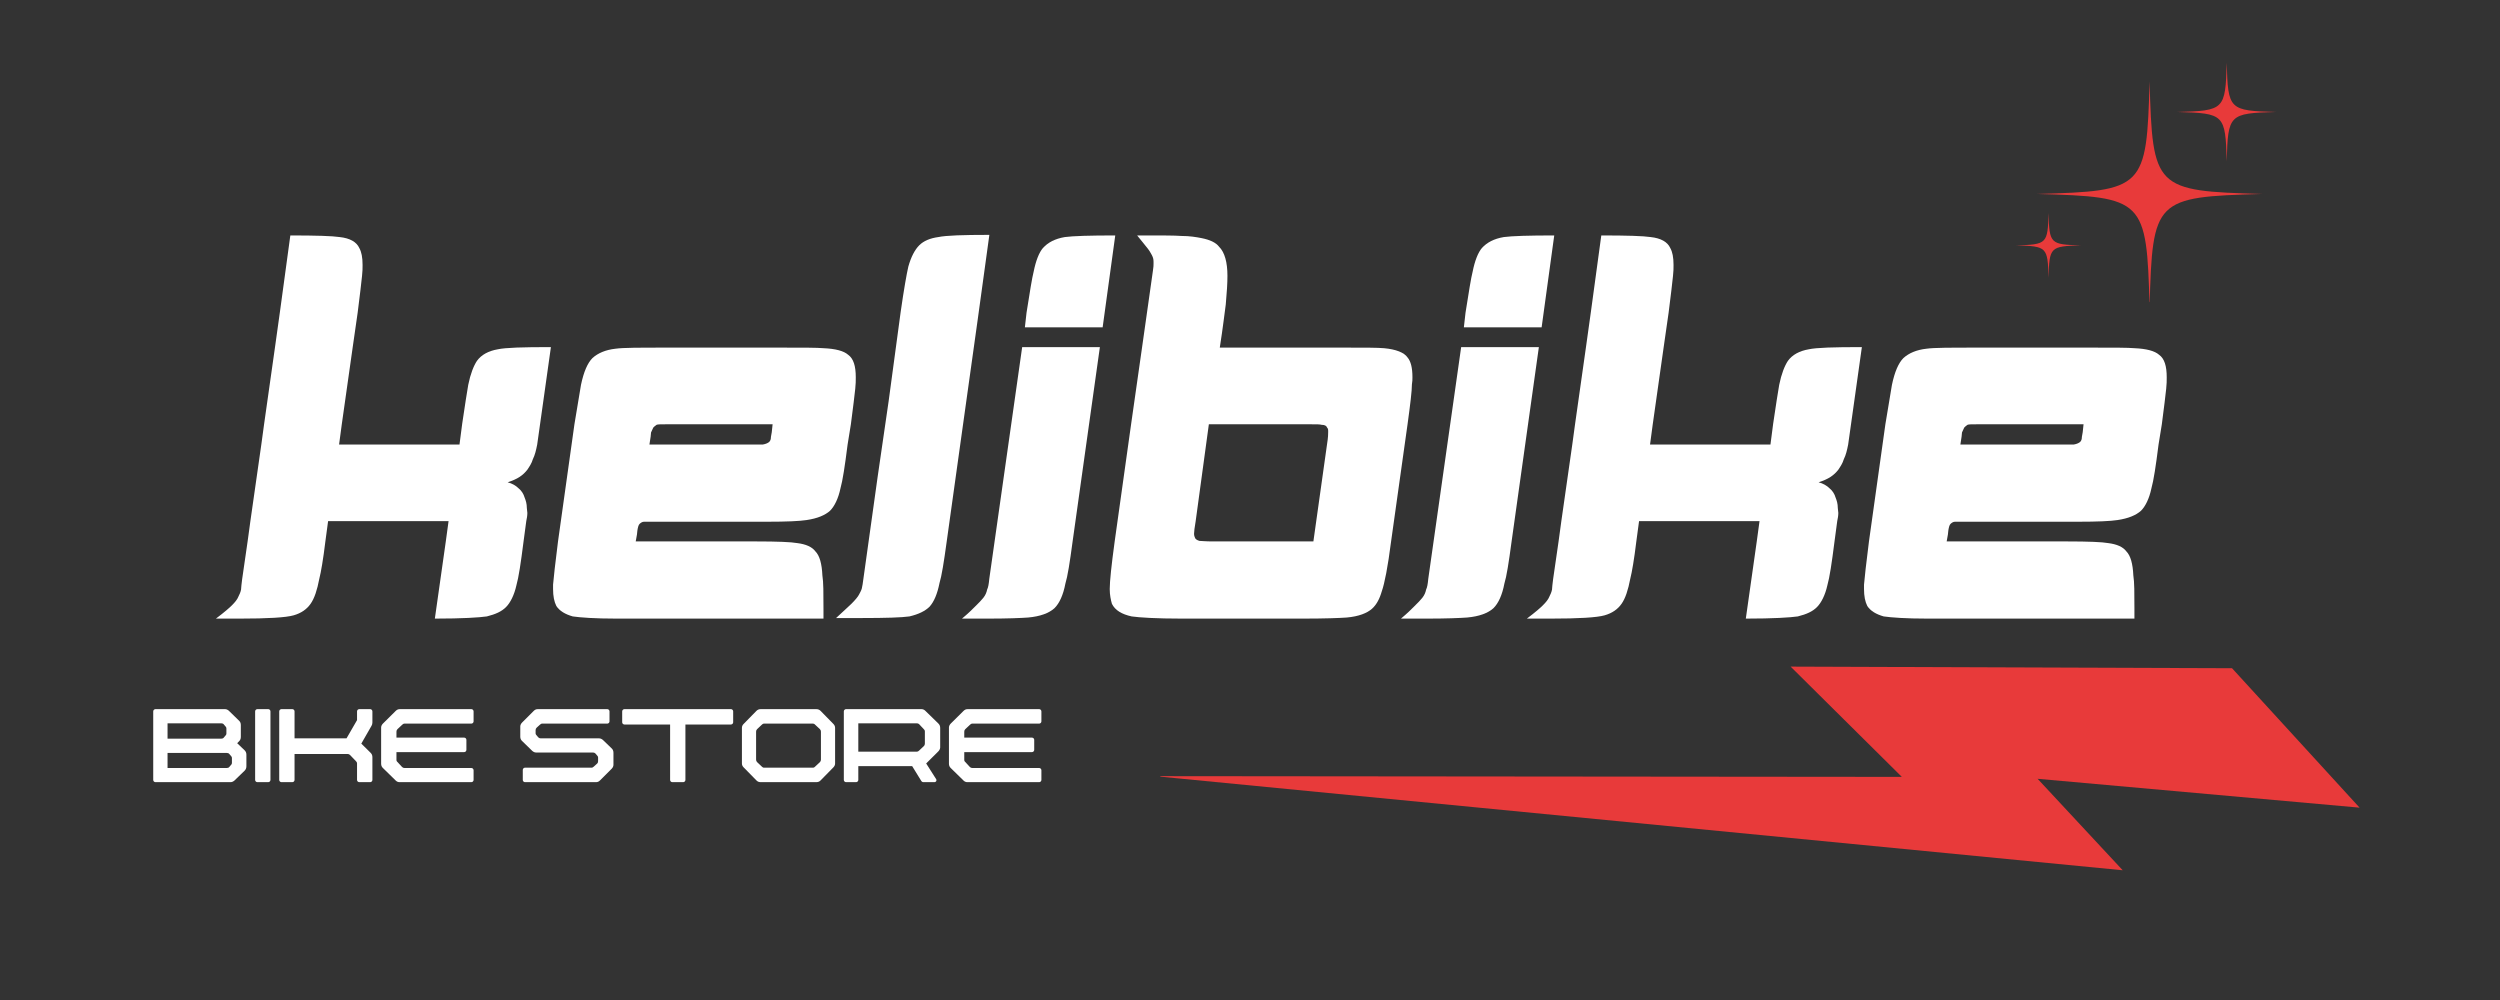
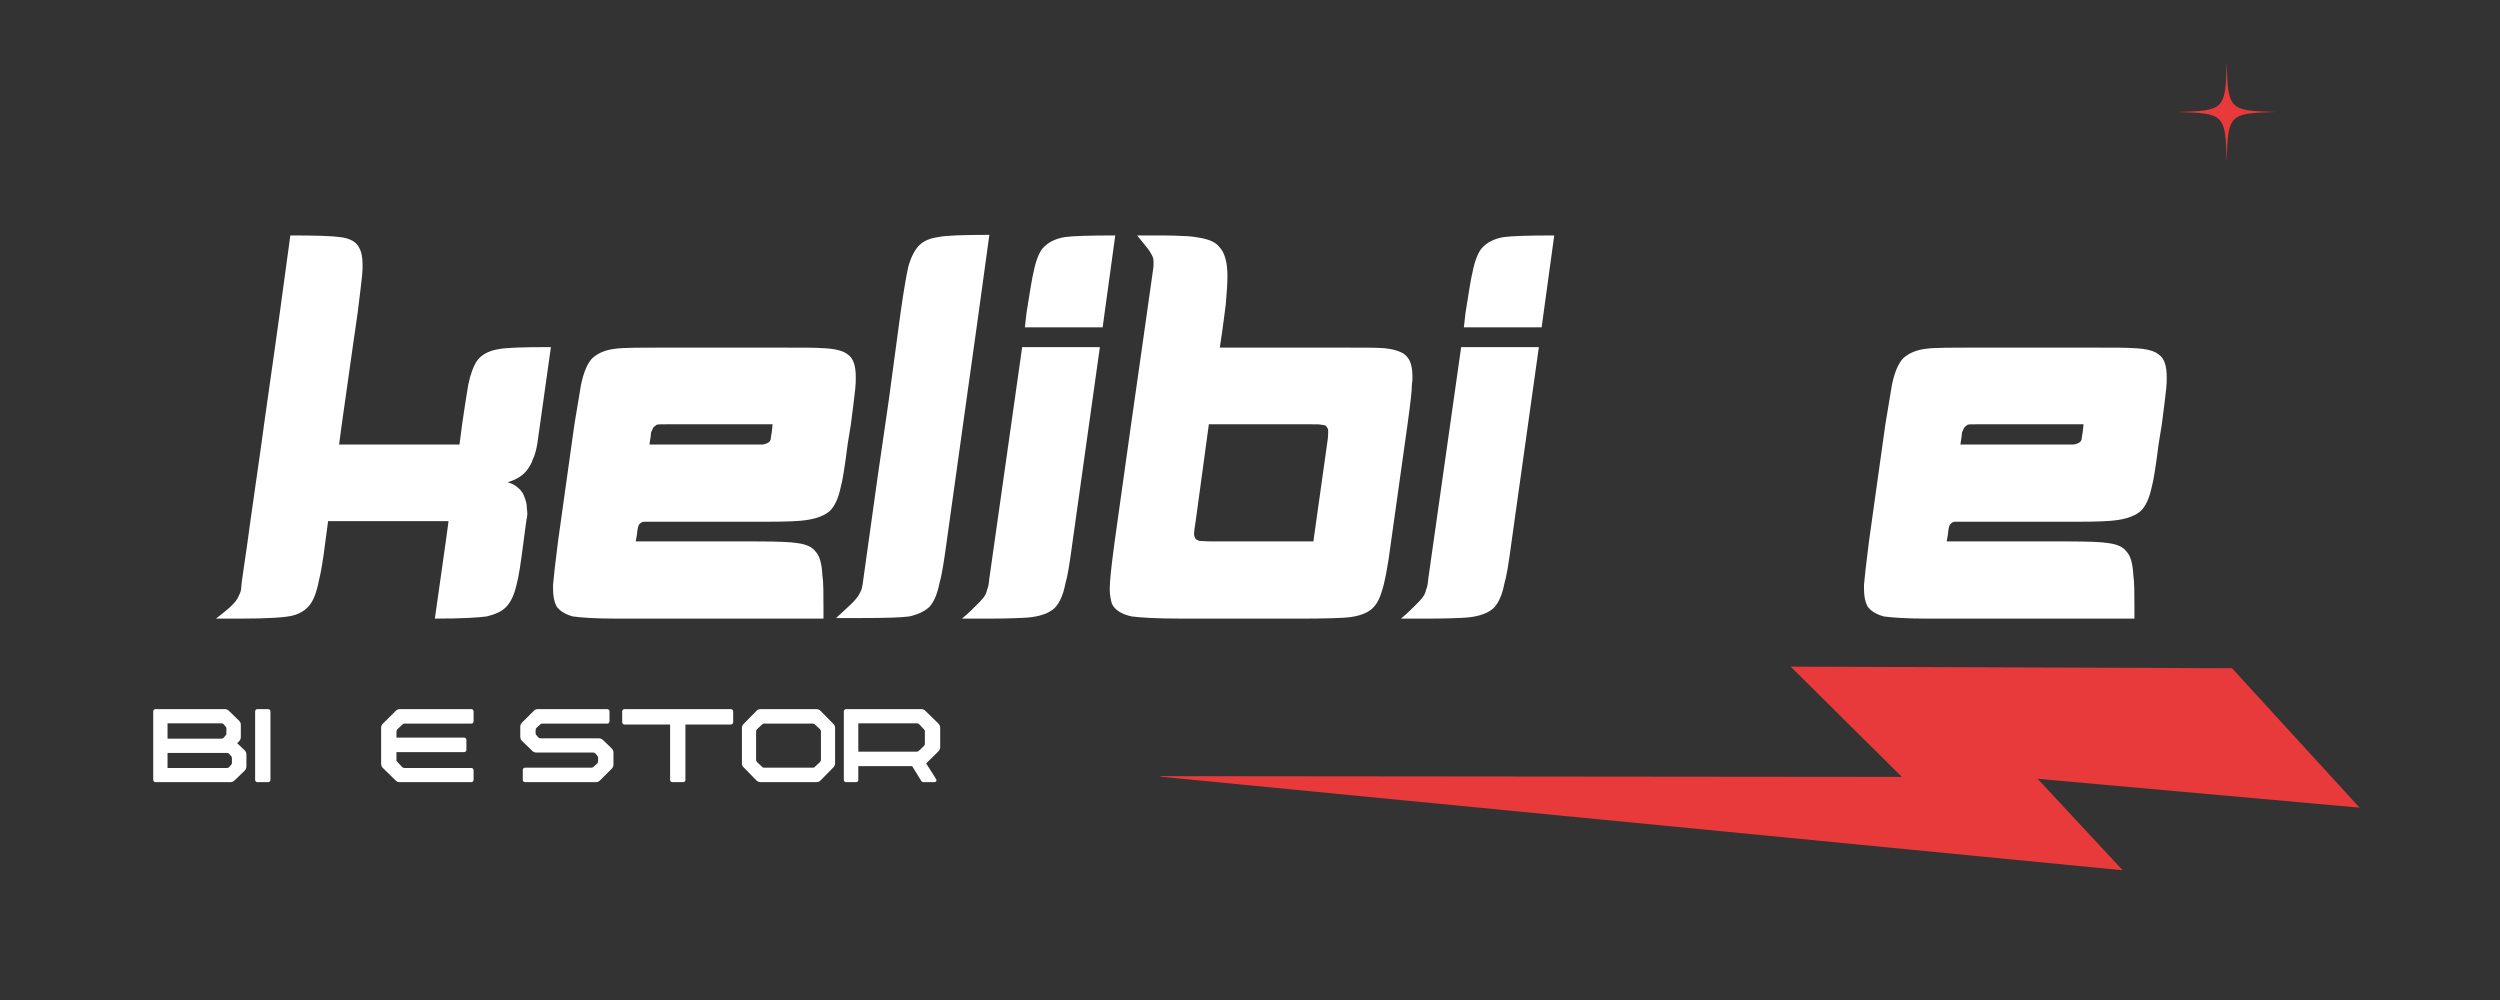
<svg xmlns="http://www.w3.org/2000/svg" width="250" zoomAndPan="magnify" viewBox="0 0 187.5 75" height="100" preserveAspectRatio="xMidYMid meet" version="1.0">
  <rect x="0" y="0" width="187.5" height="75" fill="#333333" stroke="none" />
  <defs>
    <g />
    <clipPath id="896623b467">
      <path d="M 86 49 L 177 49 L 177 66 L 86 66 Z M 86 49 " clip-rule="nonzero" />
    </clipPath>
    <clipPath id="3587836828">
      <path d="M 151.383 18.66 L 177.105 60.797 L 112.621 100.16 L 86.898 58.023 Z M 151.383 18.66 " clip-rule="nonzero" />
    </clipPath>
    <clipPath id="9cfb74ae3e">
      <path d="M 151.383 18.66 L 177.105 60.797 L 112.621 100.16 L 86.898 58.023 Z M 151.383 18.66 " clip-rule="nonzero" />
    </clipPath>
    <clipPath id="8d94264a07">
-       <path d="M 152.77 6.09 L 169.688 6.09 L 169.688 22.656 L 152.77 22.656 Z M 152.77 6.09 " clip-rule="nonzero" />
-     </clipPath>
+       </clipPath>
    <clipPath id="99aa778321">
      <path d="M 151.199 15 L 157 15 L 157 21 L 151.199 21 Z M 151.199 15 " clip-rule="nonzero" />
    </clipPath>
    <clipPath id="5b0ec0b0ec">
      <path d="M 163.266 4.703 L 170.648 4.703 L 170.648 12.121 L 163.266 12.121 Z M 163.266 4.703 " clip-rule="nonzero" />
    </clipPath>
  </defs>
  <g clip-path="url(#896623b467)">
    <g clip-path="url(#3587836828)">
      <g clip-path="url(#9cfb74ae3e)">
        <path fill="#e83a3a" d="M 167.402 50.117 L 176.969 60.574 L 152.82 58.41 L 159.203 65.27 L 86.629 58.211 L 142.637 58.266 L 134.297 49.996 Z M 167.402 50.117 " fill-opacity="1" fill-rule="nonzero" />
      </g>
    </g>
  </g>
  <g fill="#ffffff" fill-opacity="1">
    <g transform="translate(17.423, 46.396)">
      <g>
        <path d="M 4.352 -28.738 L 3.57 -22.992 L 3.203 -20.363 L 2.383 -14.574 L 2.176 -13.055 L 1.355 -7.309 L 1.148 -5.789 L 0.738 -2.957 C 0.699 -2.586 0.656 -2.34 0.656 -2.176 C 0.617 -1.973 0.535 -1.805 0.453 -1.641 C 0.371 -1.438 0.207 -1.23 -0.043 -0.984 C -0.207 -0.82 -0.574 -0.492 -1.23 0 L 0.535 0 C 2.668 0 4.023 -0.082 4.598 -0.246 C 5.172 -0.41 5.582 -0.699 5.871 -1.109 C 6.16 -1.52 6.363 -2.137 6.527 -2.996 C 6.652 -3.488 6.816 -4.434 6.98 -5.789 L 7.184 -7.309 L 16.219 -7.309 L 16.012 -5.789 L 15.191 0 C 17.242 0 18.516 -0.082 19.09 -0.164 C 19.75 -0.328 20.199 -0.535 20.527 -0.863 C 20.855 -1.191 21.145 -1.766 21.309 -2.504 C 21.473 -3.078 21.637 -4.148 21.844 -5.789 L 22.047 -7.309 C 22.09 -7.512 22.129 -7.719 22.129 -7.926 C 22.129 -8.047 22.09 -8.172 22.09 -8.293 C 22.09 -8.621 22.008 -8.867 21.926 -9.074 C 21.844 -9.359 21.68 -9.605 21.473 -9.77 C 21.266 -9.977 20.98 -10.141 20.652 -10.223 C 21.02 -10.348 21.309 -10.469 21.555 -10.633 C 21.801 -10.797 21.965 -10.961 22.129 -11.168 C 22.293 -11.414 22.457 -11.66 22.539 -11.949 C 22.703 -12.277 22.785 -12.645 22.867 -13.055 L 23.895 -20.363 L 23.812 -20.363 C 21.801 -20.363 20.488 -20.324 19.914 -20.199 C 19.215 -20.078 18.68 -19.789 18.352 -19.336 C 18.105 -18.969 17.859 -18.352 17.695 -17.531 C 17.613 -17.039 17.449 -16.055 17.242 -14.617 L 17.039 -13.055 L 8.008 -13.055 L 8.211 -14.574 L 9.031 -20.363 L 9.402 -22.949 C 9.566 -24.305 9.688 -25.207 9.73 -25.703 C 9.77 -26.031 9.77 -26.277 9.77 -26.523 C 9.77 -27.098 9.688 -27.508 9.523 -27.797 C 9.32 -28.246 8.828 -28.535 8.047 -28.617 C 7.512 -28.699 6.281 -28.738 4.352 -28.738 Z M 4.352 -28.738 " />
      </g>
    </g>
  </g>
  <g fill="#ffffff" fill-opacity="1">
    <g transform="translate(41.07, 46.396)">
      <g>
        <path d="M 8.785 -20.324 C 6.898 -20.324 5.664 -20.324 5.09 -20.242 C 4.352 -20.16 3.777 -19.914 3.367 -19.543 C 2.996 -19.172 2.711 -18.516 2.504 -17.531 L 2.012 -14.574 L 0.781 -5.789 C 0.574 -4.148 0.453 -3.078 0.41 -2.547 L 0.41 -2.219 C 0.41 -1.684 0.492 -1.273 0.656 -0.945 C 0.902 -0.574 1.312 -0.328 1.887 -0.164 C 2.465 -0.082 3.531 0 5.172 0 L 20.691 0 L 20.691 -0.699 C 20.691 -1.887 20.691 -2.75 20.609 -3.242 C 20.57 -4.105 20.406 -4.723 20.078 -5.051 C 19.832 -5.379 19.379 -5.582 18.723 -5.664 C 18.27 -5.746 17.242 -5.789 15.641 -5.789 L 6.609 -5.789 C 6.691 -6.199 6.734 -6.488 6.734 -6.609 C 6.773 -6.855 6.816 -7.02 6.898 -7.102 C 6.98 -7.184 7.102 -7.266 7.227 -7.266 L 16.465 -7.266 C 17.902 -7.266 18.887 -7.309 19.418 -7.391 C 20.242 -7.512 20.816 -7.758 21.184 -8.09 C 21.512 -8.418 21.801 -8.992 21.965 -9.77 C 22.129 -10.348 22.293 -11.414 22.5 -13.055 L 22.746 -14.574 C 22.91 -15.891 23.031 -16.75 23.074 -17.242 C 23.113 -17.57 23.113 -17.859 23.113 -18.105 C 23.113 -18.926 22.949 -19.5 22.539 -19.789 C 22.211 -20.078 21.598 -20.242 20.691 -20.281 C 20.199 -20.324 19.215 -20.324 17.738 -20.324 Z M 8.867 -14.574 L 16.875 -14.574 C 16.832 -14.082 16.793 -13.797 16.75 -13.629 C 16.75 -13.465 16.711 -13.344 16.629 -13.262 C 16.547 -13.18 16.383 -13.098 16.137 -13.055 L 7.637 -13.055 C 7.719 -13.547 7.758 -13.836 7.758 -13.961 C 7.844 -14.164 7.883 -14.246 7.926 -14.328 C 8.008 -14.41 8.09 -14.492 8.172 -14.535 C 8.254 -14.574 8.5 -14.574 8.867 -14.574 Z M 8.867 -14.574 " />
      </g>
    </g>
  </g>
  <g fill="#ffffff" fill-opacity="1">
    <g transform="translate(63.936, 46.396)">
      <g>
        <path d="M 10.266 -28.781 C 8.293 -28.781 7.02 -28.738 6.445 -28.617 C 5.828 -28.535 5.336 -28.328 5.008 -28 C 4.68 -27.672 4.395 -27.137 4.188 -26.398 C 4.066 -25.867 3.859 -24.715 3.613 -22.992 L 2.711 -16.301 L 1.887 -10.633 L 0.82 -2.996 C 0.781 -2.668 0.738 -2.422 0.699 -2.258 C 0.656 -2.094 0.574 -1.973 0.492 -1.805 C 0.41 -1.641 0.207 -1.395 -0.082 -1.109 C -0.246 -0.945 -0.617 -0.617 -1.23 -0.043 L 0.699 -0.043 C 2.504 -0.043 3.695 -0.082 4.27 -0.164 C 4.969 -0.328 5.461 -0.574 5.789 -0.902 C 6.117 -1.273 6.363 -1.848 6.527 -2.668 C 6.691 -3.203 6.855 -4.23 7.062 -5.746 L 8.254 -14.289 L 9.402 -22.5 Z M 10.266 -28.781 " />
      </g>
    </g>
  </g>
  <g fill="#ffffff" fill-opacity="1">
    <g transform="translate(73.378, 46.396)">
      <g>
        <path d="M 10.266 -28.738 C 8.375 -28.738 7.102 -28.699 6.488 -28.617 C 5.746 -28.492 5.215 -28.207 4.844 -27.797 C 4.559 -27.469 4.312 -26.852 4.148 -26.031 C 4.023 -25.539 3.859 -24.512 3.613 -22.949 L 3.488 -21.844 L 9.32 -21.844 Z M 3.285 -20.363 L 0.82 -2.996 C 0.781 -2.586 0.738 -2.34 0.656 -2.176 C 0.617 -1.973 0.535 -1.766 0.371 -1.559 C 0.246 -1.395 0.043 -1.191 -0.289 -0.863 C -0.453 -0.699 -0.738 -0.41 -1.23 0 L 0.699 0 C 2.176 0 3.203 -0.043 3.734 -0.082 C 4.641 -0.164 5.297 -0.41 5.707 -0.781 C 6.078 -1.148 6.363 -1.766 6.527 -2.629 C 6.691 -3.16 6.855 -4.188 7.062 -5.746 L 9.113 -20.363 Z M 3.285 -20.363 " />
      </g>
    </g>
  </g>
  <g fill="#ffffff" fill-opacity="1">
    <g transform="translate(82.82, 46.396)">
      <g>
        <path d="M 2.465 -28.738 C 2.793 -28.328 3.039 -28.043 3.16 -27.879 C 3.367 -27.633 3.488 -27.426 3.57 -27.262 C 3.652 -27.098 3.695 -26.973 3.695 -26.77 L 3.695 -26.605 C 3.695 -26.523 3.695 -26.359 3.652 -26.113 L 2.832 -20.324 L 2.012 -14.574 L 0.781 -5.789 C 0.535 -3.984 0.41 -2.793 0.41 -2.219 C 0.41 -1.766 0.492 -1.395 0.574 -1.109 C 0.82 -0.617 1.312 -0.328 2.055 -0.164 C 2.629 -0.082 3.898 0 5.828 0 L 14.863 0 C 16.547 0 17.656 -0.043 18.188 -0.082 C 19.09 -0.164 19.707 -0.41 20.078 -0.738 C 20.406 -1.027 20.652 -1.477 20.816 -2.055 C 21.02 -2.629 21.266 -3.859 21.512 -5.789 L 22.746 -14.574 C 22.949 -16.055 23.074 -17.078 23.074 -17.57 C 23.113 -17.777 23.113 -17.941 23.113 -18.105 C 23.113 -18.805 22.992 -19.297 22.746 -19.586 C 22.5 -19.953 21.883 -20.199 20.98 -20.281 C 20.488 -20.324 19.586 -20.324 18.312 -20.324 L 8.664 -20.324 C 8.91 -21.883 9.031 -22.992 9.113 -23.566 C 9.195 -24.469 9.238 -25.168 9.238 -25.703 C 9.238 -26.727 9.031 -27.469 8.621 -27.879 C 8.375 -28.207 7.926 -28.41 7.309 -28.535 C 6.898 -28.617 6.406 -28.699 5.789 -28.699 C 5.254 -28.738 4.395 -28.738 3.16 -28.738 Z M 7.844 -14.574 L 15.52 -14.574 C 15.93 -14.574 16.176 -14.574 16.301 -14.535 C 16.547 -14.535 16.668 -14.453 16.711 -14.328 C 16.793 -14.246 16.793 -14.164 16.793 -14 C 16.793 -13.879 16.793 -13.59 16.711 -13.098 L 15.684 -5.789 L 8.09 -5.789 C 7.594 -5.789 7.309 -5.828 7.145 -5.828 C 6.98 -5.871 6.855 -5.953 6.816 -6.035 C 6.773 -6.117 6.734 -6.242 6.734 -6.363 C 6.734 -6.527 6.773 -6.816 6.855 -7.309 Z M 7.844 -14.574 " />
      </g>
    </g>
  </g>
  <g fill="#ffffff" fill-opacity="1">
    <g transform="translate(106.302, 46.396)">
      <g>
        <path d="M 10.266 -28.738 C 8.375 -28.738 7.102 -28.699 6.488 -28.617 C 5.746 -28.492 5.215 -28.207 4.844 -27.797 C 4.559 -27.469 4.312 -26.852 4.148 -26.031 C 4.023 -25.539 3.859 -24.512 3.613 -22.949 L 3.488 -21.844 L 9.32 -21.844 Z M 3.285 -20.363 L 0.82 -2.996 C 0.781 -2.586 0.738 -2.34 0.656 -2.176 C 0.617 -1.973 0.535 -1.766 0.371 -1.559 C 0.246 -1.395 0.043 -1.191 -0.289 -0.863 C -0.453 -0.699 -0.738 -0.41 -1.23 0 L 0.699 0 C 2.176 0 3.203 -0.043 3.734 -0.082 C 4.641 -0.164 5.297 -0.41 5.707 -0.781 C 6.078 -1.148 6.363 -1.766 6.527 -2.629 C 6.691 -3.16 6.855 -4.188 7.062 -5.746 L 9.113 -20.363 Z M 3.285 -20.363 " />
      </g>
    </g>
  </g>
  <g fill="#ffffff" fill-opacity="1">
    <g transform="translate(115.745, 46.396)">
      <g>
-         <path d="M 4.352 -28.738 L 3.57 -22.992 L 3.203 -20.363 L 2.383 -14.574 L 2.176 -13.055 L 1.355 -7.309 L 1.148 -5.789 L 0.738 -2.957 C 0.699 -2.586 0.656 -2.34 0.656 -2.176 C 0.617 -1.973 0.535 -1.805 0.453 -1.641 C 0.371 -1.438 0.207 -1.23 -0.043 -0.984 C -0.207 -0.82 -0.574 -0.492 -1.23 0 L 0.535 0 C 2.668 0 4.023 -0.082 4.598 -0.246 C 5.172 -0.41 5.582 -0.699 5.871 -1.109 C 6.16 -1.52 6.363 -2.137 6.527 -2.996 C 6.652 -3.488 6.816 -4.434 6.98 -5.789 L 7.184 -7.309 L 16.219 -7.309 L 16.012 -5.789 L 15.191 0 C 17.242 0 18.516 -0.082 19.09 -0.164 C 19.75 -0.328 20.199 -0.535 20.527 -0.863 C 20.855 -1.191 21.145 -1.766 21.309 -2.504 C 21.473 -3.078 21.637 -4.148 21.844 -5.789 L 22.047 -7.309 C 22.09 -7.512 22.129 -7.719 22.129 -7.926 C 22.129 -8.047 22.09 -8.172 22.09 -8.293 C 22.09 -8.621 22.008 -8.867 21.926 -9.074 C 21.844 -9.359 21.68 -9.605 21.473 -9.77 C 21.266 -9.977 20.98 -10.141 20.652 -10.223 C 21.02 -10.348 21.309 -10.469 21.555 -10.633 C 21.801 -10.797 21.965 -10.961 22.129 -11.168 C 22.293 -11.414 22.457 -11.66 22.539 -11.949 C 22.703 -12.277 22.785 -12.645 22.867 -13.055 L 23.895 -20.363 L 23.812 -20.363 C 21.801 -20.363 20.488 -20.324 19.914 -20.199 C 19.215 -20.078 18.68 -19.789 18.352 -19.336 C 18.105 -18.969 17.859 -18.352 17.695 -17.531 C 17.613 -17.039 17.449 -16.055 17.242 -14.617 L 17.039 -13.055 L 8.008 -13.055 L 8.211 -14.574 L 9.031 -20.363 L 9.402 -22.949 C 9.566 -24.305 9.688 -25.207 9.73 -25.703 C 9.77 -26.031 9.77 -26.277 9.77 -26.523 C 9.77 -27.098 9.688 -27.508 9.523 -27.797 C 9.32 -28.246 8.828 -28.535 8.047 -28.617 C 7.512 -28.699 6.281 -28.738 4.352 -28.738 Z M 4.352 -28.738 " />
-       </g>
+         </g>
    </g>
  </g>
  <g fill="#ffffff" fill-opacity="1">
    <g transform="translate(139.391, 46.396)">
      <g>
        <path d="M 8.785 -20.324 C 6.898 -20.324 5.664 -20.324 5.09 -20.242 C 4.352 -20.16 3.777 -19.914 3.367 -19.543 C 2.996 -19.172 2.711 -18.516 2.504 -17.531 L 2.012 -14.574 L 0.781 -5.789 C 0.574 -4.148 0.453 -3.078 0.41 -2.547 L 0.41 -2.219 C 0.41 -1.684 0.492 -1.273 0.656 -0.945 C 0.902 -0.574 1.312 -0.328 1.887 -0.164 C 2.465 -0.082 3.531 0 5.172 0 L 20.691 0 L 20.691 -0.699 C 20.691 -1.887 20.691 -2.75 20.609 -3.242 C 20.57 -4.105 20.406 -4.723 20.078 -5.051 C 19.832 -5.379 19.379 -5.582 18.723 -5.664 C 18.27 -5.746 17.242 -5.789 15.641 -5.789 L 6.609 -5.789 C 6.691 -6.199 6.734 -6.488 6.734 -6.609 C 6.773 -6.855 6.816 -7.02 6.898 -7.102 C 6.98 -7.184 7.102 -7.266 7.227 -7.266 L 16.465 -7.266 C 17.902 -7.266 18.887 -7.309 19.418 -7.391 C 20.242 -7.512 20.816 -7.758 21.184 -8.09 C 21.512 -8.418 21.801 -8.992 21.965 -9.77 C 22.129 -10.348 22.293 -11.414 22.5 -13.055 L 22.746 -14.574 C 22.91 -15.891 23.031 -16.75 23.074 -17.242 C 23.113 -17.57 23.113 -17.859 23.113 -18.105 C 23.113 -18.926 22.949 -19.5 22.539 -19.789 C 22.211 -20.078 21.598 -20.242 20.691 -20.281 C 20.199 -20.324 19.215 -20.324 17.738 -20.324 Z M 8.867 -14.574 L 16.875 -14.574 C 16.832 -14.082 16.793 -13.797 16.75 -13.629 C 16.75 -13.465 16.711 -13.344 16.629 -13.262 C 16.547 -13.18 16.383 -13.098 16.137 -13.055 L 7.637 -13.055 C 7.719 -13.547 7.758 -13.836 7.758 -13.961 C 7.844 -14.164 7.883 -14.246 7.926 -14.328 C 8.008 -14.41 8.09 -14.492 8.172 -14.535 C 8.254 -14.574 8.5 -14.574 8.867 -14.574 Z M 8.867 -14.574 " />
      </g>
    </g>
  </g>
  <g clip-path="url(#8d94264a07)">
    <path fill="#e83a3a" d="M 161.219 6.109 C 160.996 14.148 160.82 14.328 152.781 14.547 C 160.82 14.766 160.996 14.945 161.219 22.984 C 161.438 14.945 161.613 14.766 169.652 14.547 C 161.613 14.328 161.438 14.148 161.219 6.109 " fill-opacity="1" fill-rule="nonzero" />
  </g>
  <g clip-path="url(#99aa778321)">
-     <path fill="#e83a3a" d="M 153.641 15.969 C 153.578 18.289 153.527 18.34 151.207 18.402 C 153.527 18.469 153.578 18.52 153.641 20.836 C 153.703 18.52 153.758 18.469 156.074 18.402 C 153.758 18.34 153.703 18.289 153.641 15.969 " fill-opacity="1" fill-rule="nonzero" />
-   </g>
+     </g>
  <g clip-path="url(#5b0ec0b0ec)">
    <path fill="#e83a3a" d="M 167.004 12.098 C 167.098 8.574 167.176 8.496 170.699 8.398 C 167.176 8.305 167.098 8.227 167.004 4.703 C 166.906 8.227 166.828 8.305 163.305 8.398 C 166.828 8.496 166.906 8.574 167.004 12.098 " fill-opacity="1" fill-rule="nonzero" />
  </g>
  <g fill="#ffffff" fill-opacity="1">
    <g transform="translate(11.164, 58.662)">
      <g>
        <path d="M 7.184 -2.387 L 6.625 -2.922 L 6.766 -3.066 C 6.855 -3.152 6.898 -3.254 6.898 -3.395 L 6.898 -4.281 C 6.898 -4.426 6.855 -4.523 6.766 -4.609 L 6 -5.355 C 5.926 -5.422 5.824 -5.477 5.715 -5.477 L 0.492 -5.477 C 0.406 -5.477 0.328 -5.398 0.328 -5.312 L 0.328 -0.164 C 0.328 -0.078 0.406 0 0.492 0 L 6.133 0 C 6.242 0 6.34 -0.055 6.418 -0.121 L 7.184 -0.863 C 7.27 -0.953 7.316 -1.051 7.316 -1.195 L 7.316 -2.059 C 7.316 -2.199 7.27 -2.301 7.184 -2.387 Z M 5.43 -4.414 C 5.508 -4.414 5.574 -4.391 5.617 -4.336 L 5.781 -4.141 C 5.805 -4.105 5.816 -4.074 5.816 -4.031 L 5.816 -3.645 C 5.816 -3.602 5.805 -3.57 5.781 -3.535 L 5.617 -3.34 C 5.574 -3.285 5.508 -3.262 5.43 -3.262 L 1.402 -3.262 L 1.402 -4.414 Z M 6.23 -1.445 C 6.23 -1.402 6.219 -1.367 6.199 -1.336 L 6.035 -1.141 C 5.988 -1.086 5.926 -1.062 5.848 -1.062 L 1.402 -1.062 L 1.402 -2.191 L 5.848 -2.191 C 5.926 -2.191 5.988 -2.168 6.035 -2.113 L 6.199 -1.918 C 6.219 -1.883 6.23 -1.852 6.23 -1.809 Z M 6.23 -1.445 " />
      </g>
    </g>
  </g>
  <g fill="#ffffff" fill-opacity="1">
    <g transform="translate(18.807, 58.662)">
      <g>
        <path d="M 0.492 0 L 1.312 0 C 1.402 0 1.477 -0.078 1.477 -0.164 L 1.477 -5.312 C 1.477 -5.398 1.402 -5.477 1.312 -5.477 L 0.492 -5.477 C 0.406 -5.477 0.328 -5.398 0.328 -5.312 L 0.328 -0.164 C 0.328 -0.078 0.406 0 0.492 0 Z M 0.492 0 " />
      </g>
    </g>
  </g>
  <g fill="#ffffff" fill-opacity="1">
    <g transform="translate(20.614, 58.662)">
      <g>
-         <path d="M 7.316 -4.469 L 7.316 -5.312 C 7.316 -5.398 7.238 -5.477 7.152 -5.477 L 6.328 -5.477 C 6.242 -5.477 6.164 -5.398 6.164 -5.312 L 6.164 -4.652 L 5.375 -3.285 L 1.477 -3.285 L 1.477 -5.312 C 1.477 -5.398 1.402 -5.477 1.312 -5.477 L 0.492 -5.477 C 0.406 -5.477 0.328 -5.398 0.328 -5.312 L 0.328 -0.164 C 0.328 -0.078 0.406 0 0.492 0 L 1.312 0 C 1.402 0 1.477 -0.078 1.477 -0.164 L 1.477 -2.113 L 5.453 -2.113 C 5.531 -2.113 5.586 -2.09 5.641 -2.035 L 6.078 -1.578 L 6.133 -1.512 C 6.152 -1.477 6.164 -1.445 6.164 -1.402 L 6.164 -0.164 C 6.164 -0.078 6.242 0 6.328 0 L 7.152 0 C 7.238 0 7.316 -0.078 7.316 -0.164 L 7.316 -1.871 C 7.316 -2.016 7.27 -2.113 7.184 -2.199 L 6.484 -2.891 L 7.25 -4.227 C 7.293 -4.293 7.316 -4.391 7.316 -4.469 Z M 7.316 -4.469 " />
-       </g>
+         </g>
    </g>
  </g>
  <g fill="#ffffff" fill-opacity="1">
    <g transform="translate(28.257, 58.662)">
      <g>
        <path d="M 1.555 -3.977 L 1.906 -4.305 C 1.973 -4.371 2.016 -4.391 2.07 -4.391 L 7.098 -4.391 C 7.184 -4.391 7.262 -4.469 7.262 -4.555 L 7.262 -5.312 C 7.262 -5.398 7.184 -5.477 7.098 -5.477 L 1.742 -5.477 C 1.609 -5.477 1.523 -5.441 1.422 -5.344 L 0.461 -4.391 C 0.395 -4.324 0.328 -4.215 0.328 -4.105 L 0.328 -1.391 C 0.328 -1.25 0.371 -1.148 0.461 -1.062 L 1.422 -0.121 C 1.5 -0.043 1.598 0 1.707 0 L 7.098 0 C 7.184 0 7.262 -0.078 7.262 -0.164 L 7.262 -0.898 C 7.262 -0.984 7.184 -1.062 7.098 -1.062 L 2.082 -1.062 C 2.004 -1.062 1.949 -1.086 1.895 -1.141 L 1.512 -1.555 C 1.488 -1.586 1.477 -1.621 1.477 -1.664 L 1.477 -2.254 L 6.559 -2.254 C 6.648 -2.254 6.723 -2.332 6.723 -2.422 L 6.723 -3.176 C 6.723 -3.262 6.648 -3.34 6.559 -3.34 L 1.477 -3.34 L 1.477 -3.789 C 1.477 -3.867 1.5 -3.922 1.555 -3.977 Z M 1.555 -3.977 " />
      </g>
    </g>
  </g>
  <g fill="#ffffff" fill-opacity="1">
    <g transform="translate(35.846, 58.662)">
      <g />
    </g>
  </g>
  <g fill="#ffffff" fill-opacity="1">
    <g transform="translate(38.693, 58.662)">
      <g>
        <path d="M 0.328 -3.418 C 0.328 -3.273 0.371 -3.176 0.461 -3.09 L 1.227 -2.344 C 1.305 -2.277 1.402 -2.223 1.512 -2.223 L 5.781 -2.223 C 5.859 -2.223 5.914 -2.199 5.969 -2.145 L 6.133 -1.949 C 6.152 -1.918 6.164 -1.883 6.164 -1.84 L 6.164 -1.578 C 6.164 -1.5 6.145 -1.445 6.09 -1.391 L 5.848 -1.172 C 5.781 -1.117 5.738 -1.086 5.684 -1.086 L 0.68 -1.086 C 0.59 -1.086 0.516 -1.008 0.516 -0.918 L 0.516 -0.164 C 0.516 -0.078 0.59 0 0.68 0 L 5.988 0 C 6.121 0 6.207 -0.031 6.309 -0.133 L 7.184 -1.008 C 7.25 -1.074 7.316 -1.184 7.316 -1.293 L 7.316 -2.199 C 7.316 -2.344 7.27 -2.453 7.184 -2.531 L 6.527 -3.164 C 6.449 -3.23 6.352 -3.285 6.242 -3.285 L 1.863 -3.285 C 1.785 -3.285 1.73 -3.309 1.676 -3.363 L 1.512 -3.559 C 1.488 -3.59 1.477 -3.625 1.477 -3.668 L 1.477 -3.898 C 1.477 -3.977 1.5 -4.031 1.555 -4.086 L 1.797 -4.305 C 1.863 -4.359 1.906 -4.391 1.961 -4.391 L 6.855 -4.391 C 6.941 -4.391 7.02 -4.469 7.02 -4.555 L 7.02 -5.312 C 7.02 -5.398 6.941 -5.477 6.855 -5.477 L 1.652 -5.477 C 1.523 -5.477 1.434 -5.441 1.336 -5.344 L 0.461 -4.469 C 0.395 -4.402 0.328 -4.293 0.328 -4.184 Z M 0.328 -3.418 " />
      </g>
    </g>
  </g>
  <g fill="#ffffff" fill-opacity="1">
    <g transform="translate(46.336, 58.662)">
      <g>
        <path d="M 8.488 -5.477 L 0.492 -5.477 C 0.406 -5.477 0.328 -5.398 0.328 -5.312 L 0.328 -4.488 C 0.328 -4.402 0.406 -4.324 0.492 -4.324 L 3.922 -4.324 L 3.922 -0.164 C 3.922 -0.078 3.996 0 4.086 0 L 4.906 0 C 4.992 0 5.07 -0.078 5.07 -0.164 L 5.07 -4.324 L 8.488 -4.324 C 8.574 -4.324 8.652 -4.402 8.652 -4.488 L 8.652 -5.312 C 8.652 -5.398 8.574 -5.477 8.488 -5.477 Z M 8.488 -5.477 " />
      </g>
    </g>
  </g>
  <g fill="#ffffff" fill-opacity="1">
    <g transform="translate(55.316, 58.662)">
      <g>
        <path d="M 0.328 -1.402 C 0.328 -1.293 0.371 -1.195 0.449 -1.117 L 1.414 -0.133 C 1.5 -0.043 1.598 0 1.742 0 L 5.902 0 C 6.043 0 6.145 -0.043 6.23 -0.133 L 7.195 -1.117 C 7.27 -1.195 7.316 -1.293 7.316 -1.402 L 7.316 -4.074 C 7.316 -4.184 7.27 -4.281 7.195 -4.359 L 6.23 -5.344 C 6.145 -5.43 6.043 -5.477 5.902 -5.477 L 1.742 -5.477 C 1.598 -5.477 1.5 -5.43 1.414 -5.344 L 0.449 -4.359 C 0.371 -4.281 0.328 -4.184 0.328 -4.074 Z M 1.391 -1.688 L 1.391 -3.789 C 1.391 -3.867 1.414 -3.922 1.469 -3.977 L 1.816 -4.305 L 1.883 -4.359 C 1.906 -4.379 1.938 -4.391 1.992 -4.391 L 5.648 -4.391 C 5.695 -4.391 5.727 -4.379 5.762 -4.359 L 5.824 -4.305 L 6.176 -3.977 C 6.23 -3.922 6.254 -3.867 6.254 -3.789 L 6.254 -1.688 C 6.254 -1.609 6.23 -1.555 6.176 -1.5 L 5.824 -1.172 L 5.762 -1.117 C 5.727 -1.094 5.695 -1.086 5.648 -1.086 L 1.992 -1.086 C 1.938 -1.086 1.906 -1.094 1.883 -1.117 L 1.816 -1.172 L 1.469 -1.5 C 1.414 -1.555 1.391 -1.609 1.391 -1.688 Z M 1.391 -1.688 " />
      </g>
    </g>
  </g>
  <g fill="#ffffff" fill-opacity="1">
    <g transform="translate(62.959, 58.662)">
      <g>
        <path d="M 7.426 -4.391 L 6.438 -5.355 C 6.363 -5.43 6.262 -5.477 6.152 -5.477 L 0.492 -5.477 C 0.406 -5.477 0.328 -5.398 0.328 -5.312 L 0.328 -0.164 C 0.328 -0.078 0.406 0 0.492 0 L 1.25 0 C 1.336 0 1.414 -0.078 1.414 -0.164 L 1.414 -1.203 L 5.453 -1.203 L 6.133 -0.098 C 6.176 -0.031 6.23 0 6.297 0 L 7.117 0 C 7.25 0 7.316 -0.121 7.25 -0.23 L 6.504 -1.402 L 7.426 -2.32 C 7.488 -2.387 7.555 -2.496 7.555 -2.605 L 7.555 -4.062 C 7.555 -4.203 7.512 -4.305 7.426 -4.391 Z M 1.414 -4.414 L 5.805 -4.414 C 5.879 -4.414 5.934 -4.391 5.988 -4.336 L 6.316 -3.984 L 6.371 -3.922 C 6.395 -3.887 6.406 -3.855 6.406 -3.812 L 6.406 -2.891 C 6.406 -2.812 6.383 -2.758 6.328 -2.703 L 5.98 -2.375 C 5.914 -2.309 5.871 -2.289 5.816 -2.289 L 1.414 -2.289 Z M 1.414 -4.414 " />
      </g>
    </g>
  </g>
  <g fill="#ffffff" fill-opacity="1">
    <g transform="translate(70.843, 58.662)">
      <g>
-         <path d="M 1.555 -3.977 L 1.906 -4.305 C 1.973 -4.371 2.016 -4.391 2.07 -4.391 L 7.098 -4.391 C 7.184 -4.391 7.262 -4.469 7.262 -4.555 L 7.262 -5.312 C 7.262 -5.398 7.184 -5.477 7.098 -5.477 L 1.742 -5.477 C 1.609 -5.477 1.523 -5.441 1.422 -5.344 L 0.461 -4.391 C 0.395 -4.324 0.328 -4.215 0.328 -4.105 L 0.328 -1.391 C 0.328 -1.25 0.371 -1.148 0.461 -1.062 L 1.422 -0.121 C 1.5 -0.043 1.598 0 1.707 0 L 7.098 0 C 7.184 0 7.262 -0.078 7.262 -0.164 L 7.262 -0.898 C 7.262 -0.984 7.184 -1.062 7.098 -1.062 L 2.082 -1.062 C 2.004 -1.062 1.949 -1.086 1.895 -1.141 L 1.512 -1.555 C 1.488 -1.586 1.477 -1.621 1.477 -1.664 L 1.477 -2.254 L 6.559 -2.254 C 6.648 -2.254 6.723 -2.332 6.723 -2.422 L 6.723 -3.176 C 6.723 -3.262 6.648 -3.34 6.559 -3.34 L 1.477 -3.34 L 1.477 -3.789 C 1.477 -3.867 1.5 -3.922 1.555 -3.977 Z M 1.555 -3.977 " />
-       </g>
+         </g>
    </g>
  </g>
</svg>